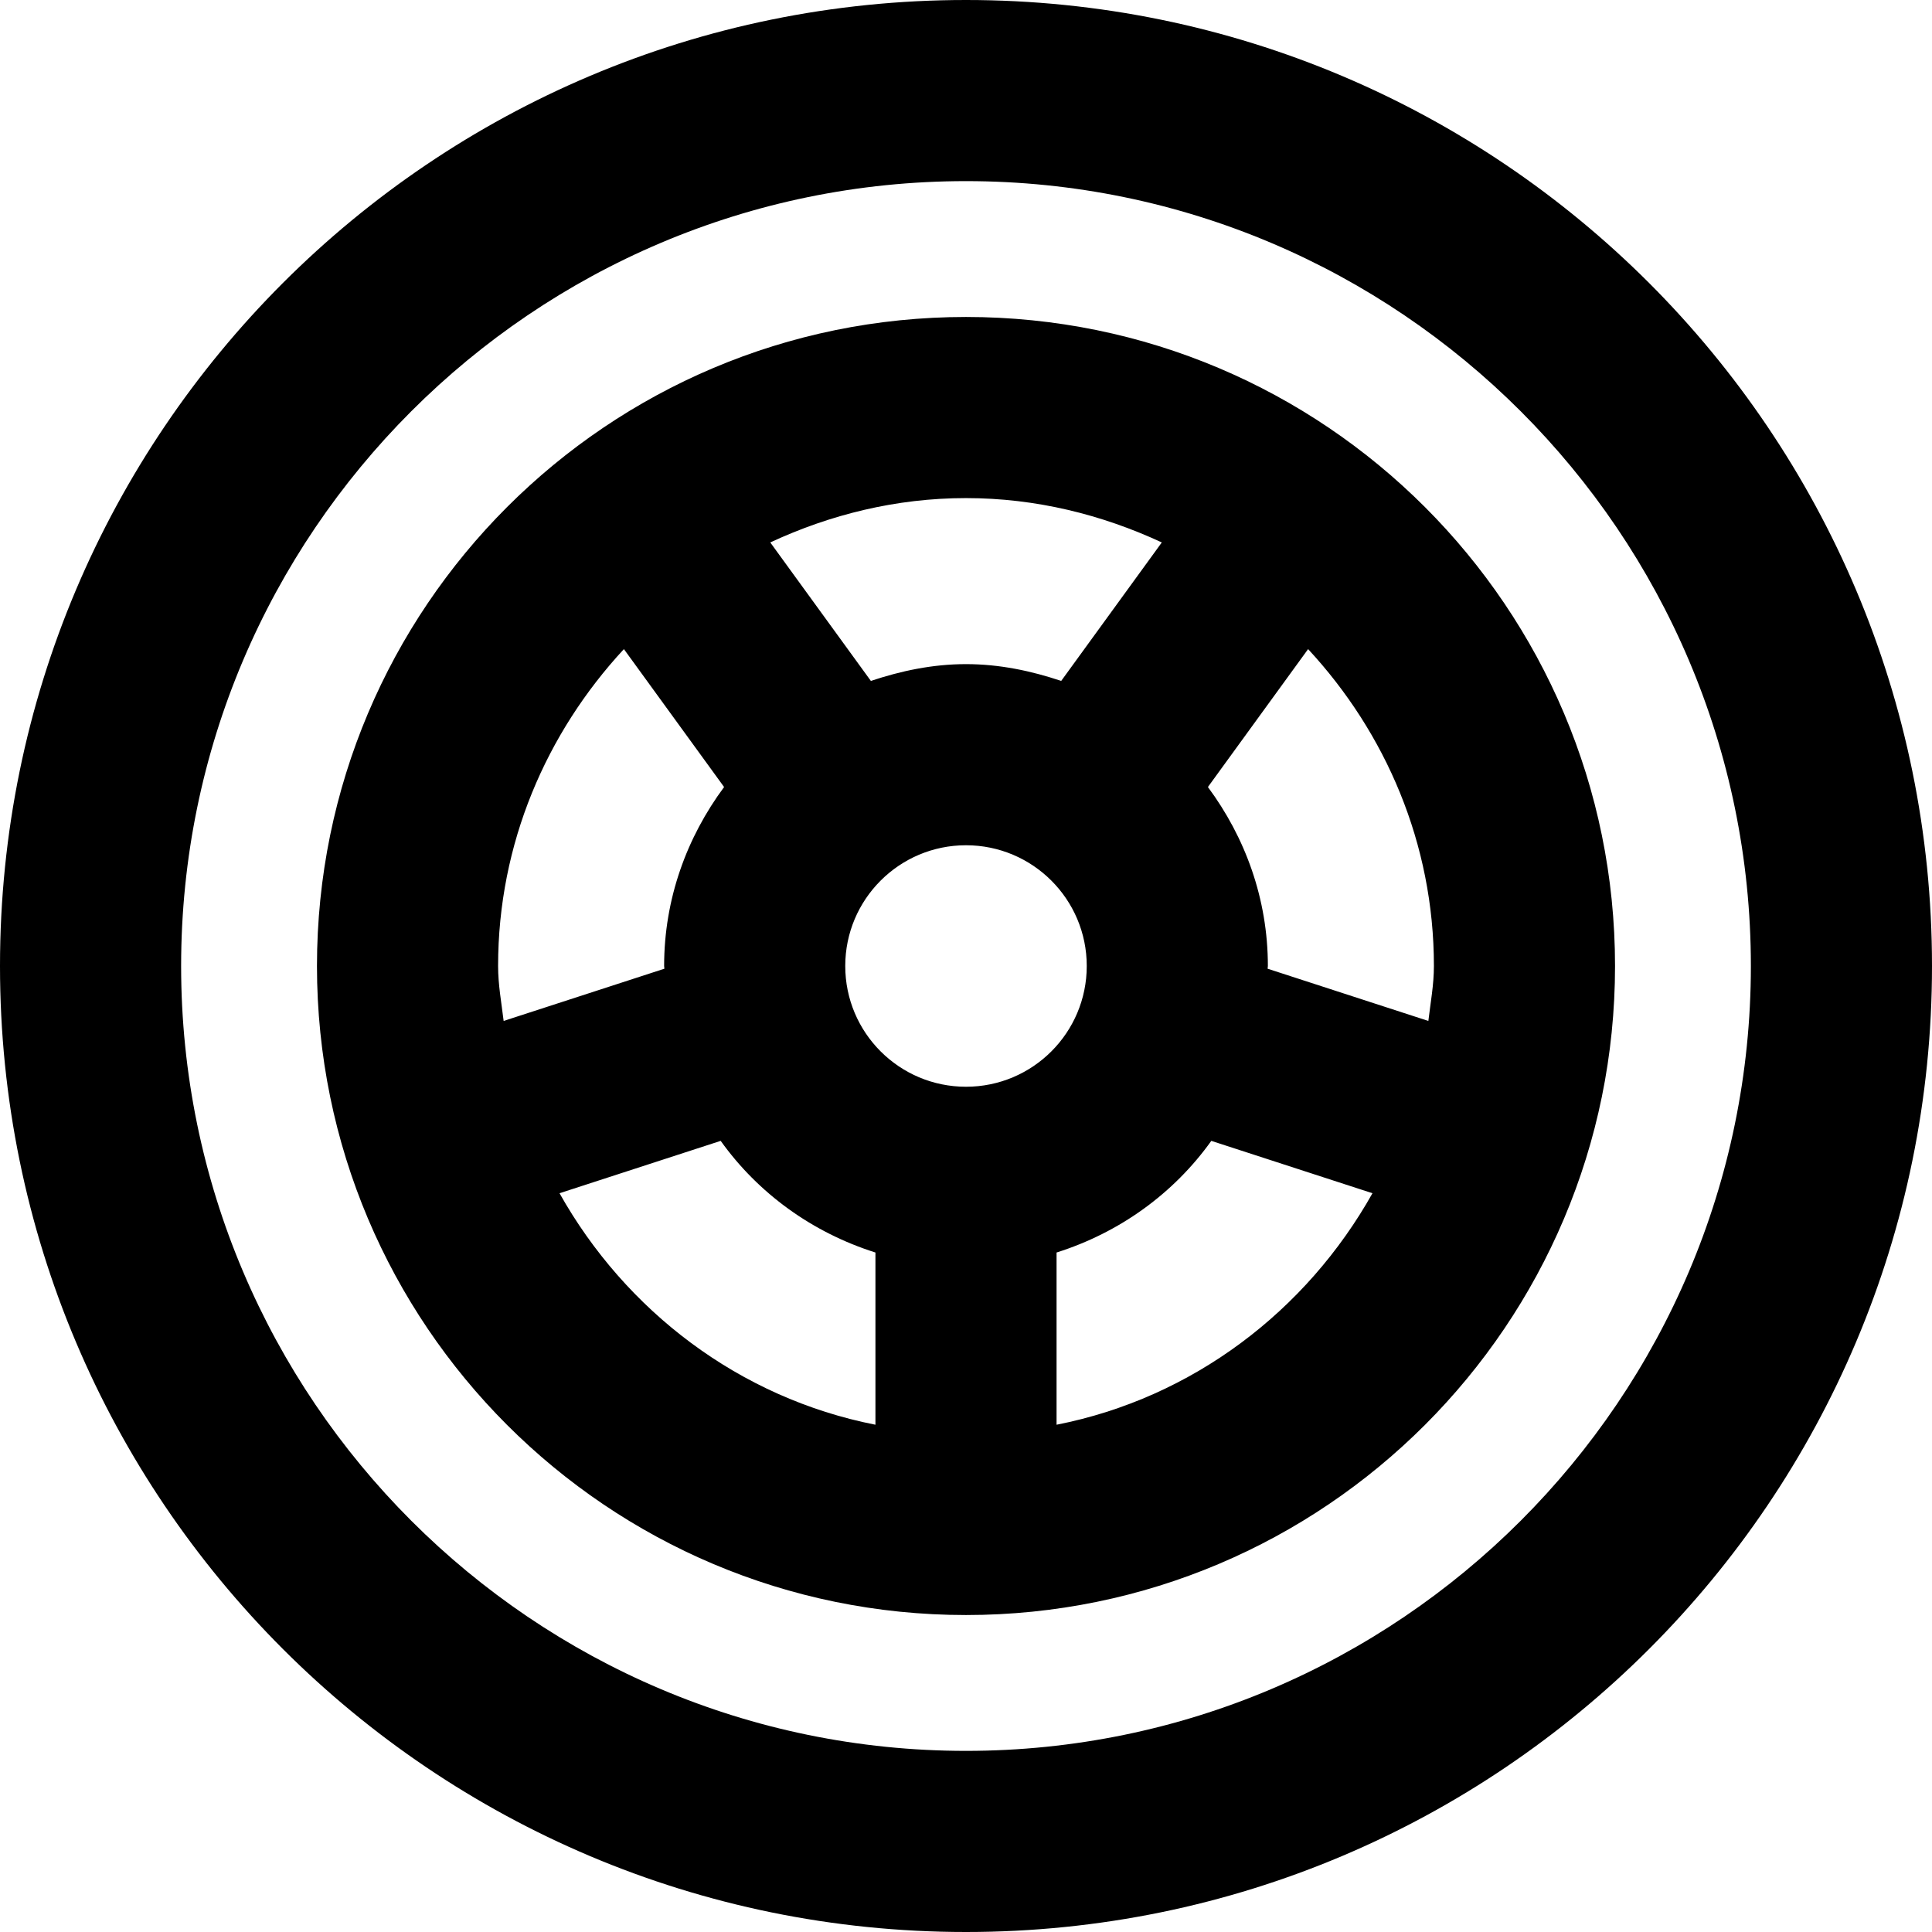
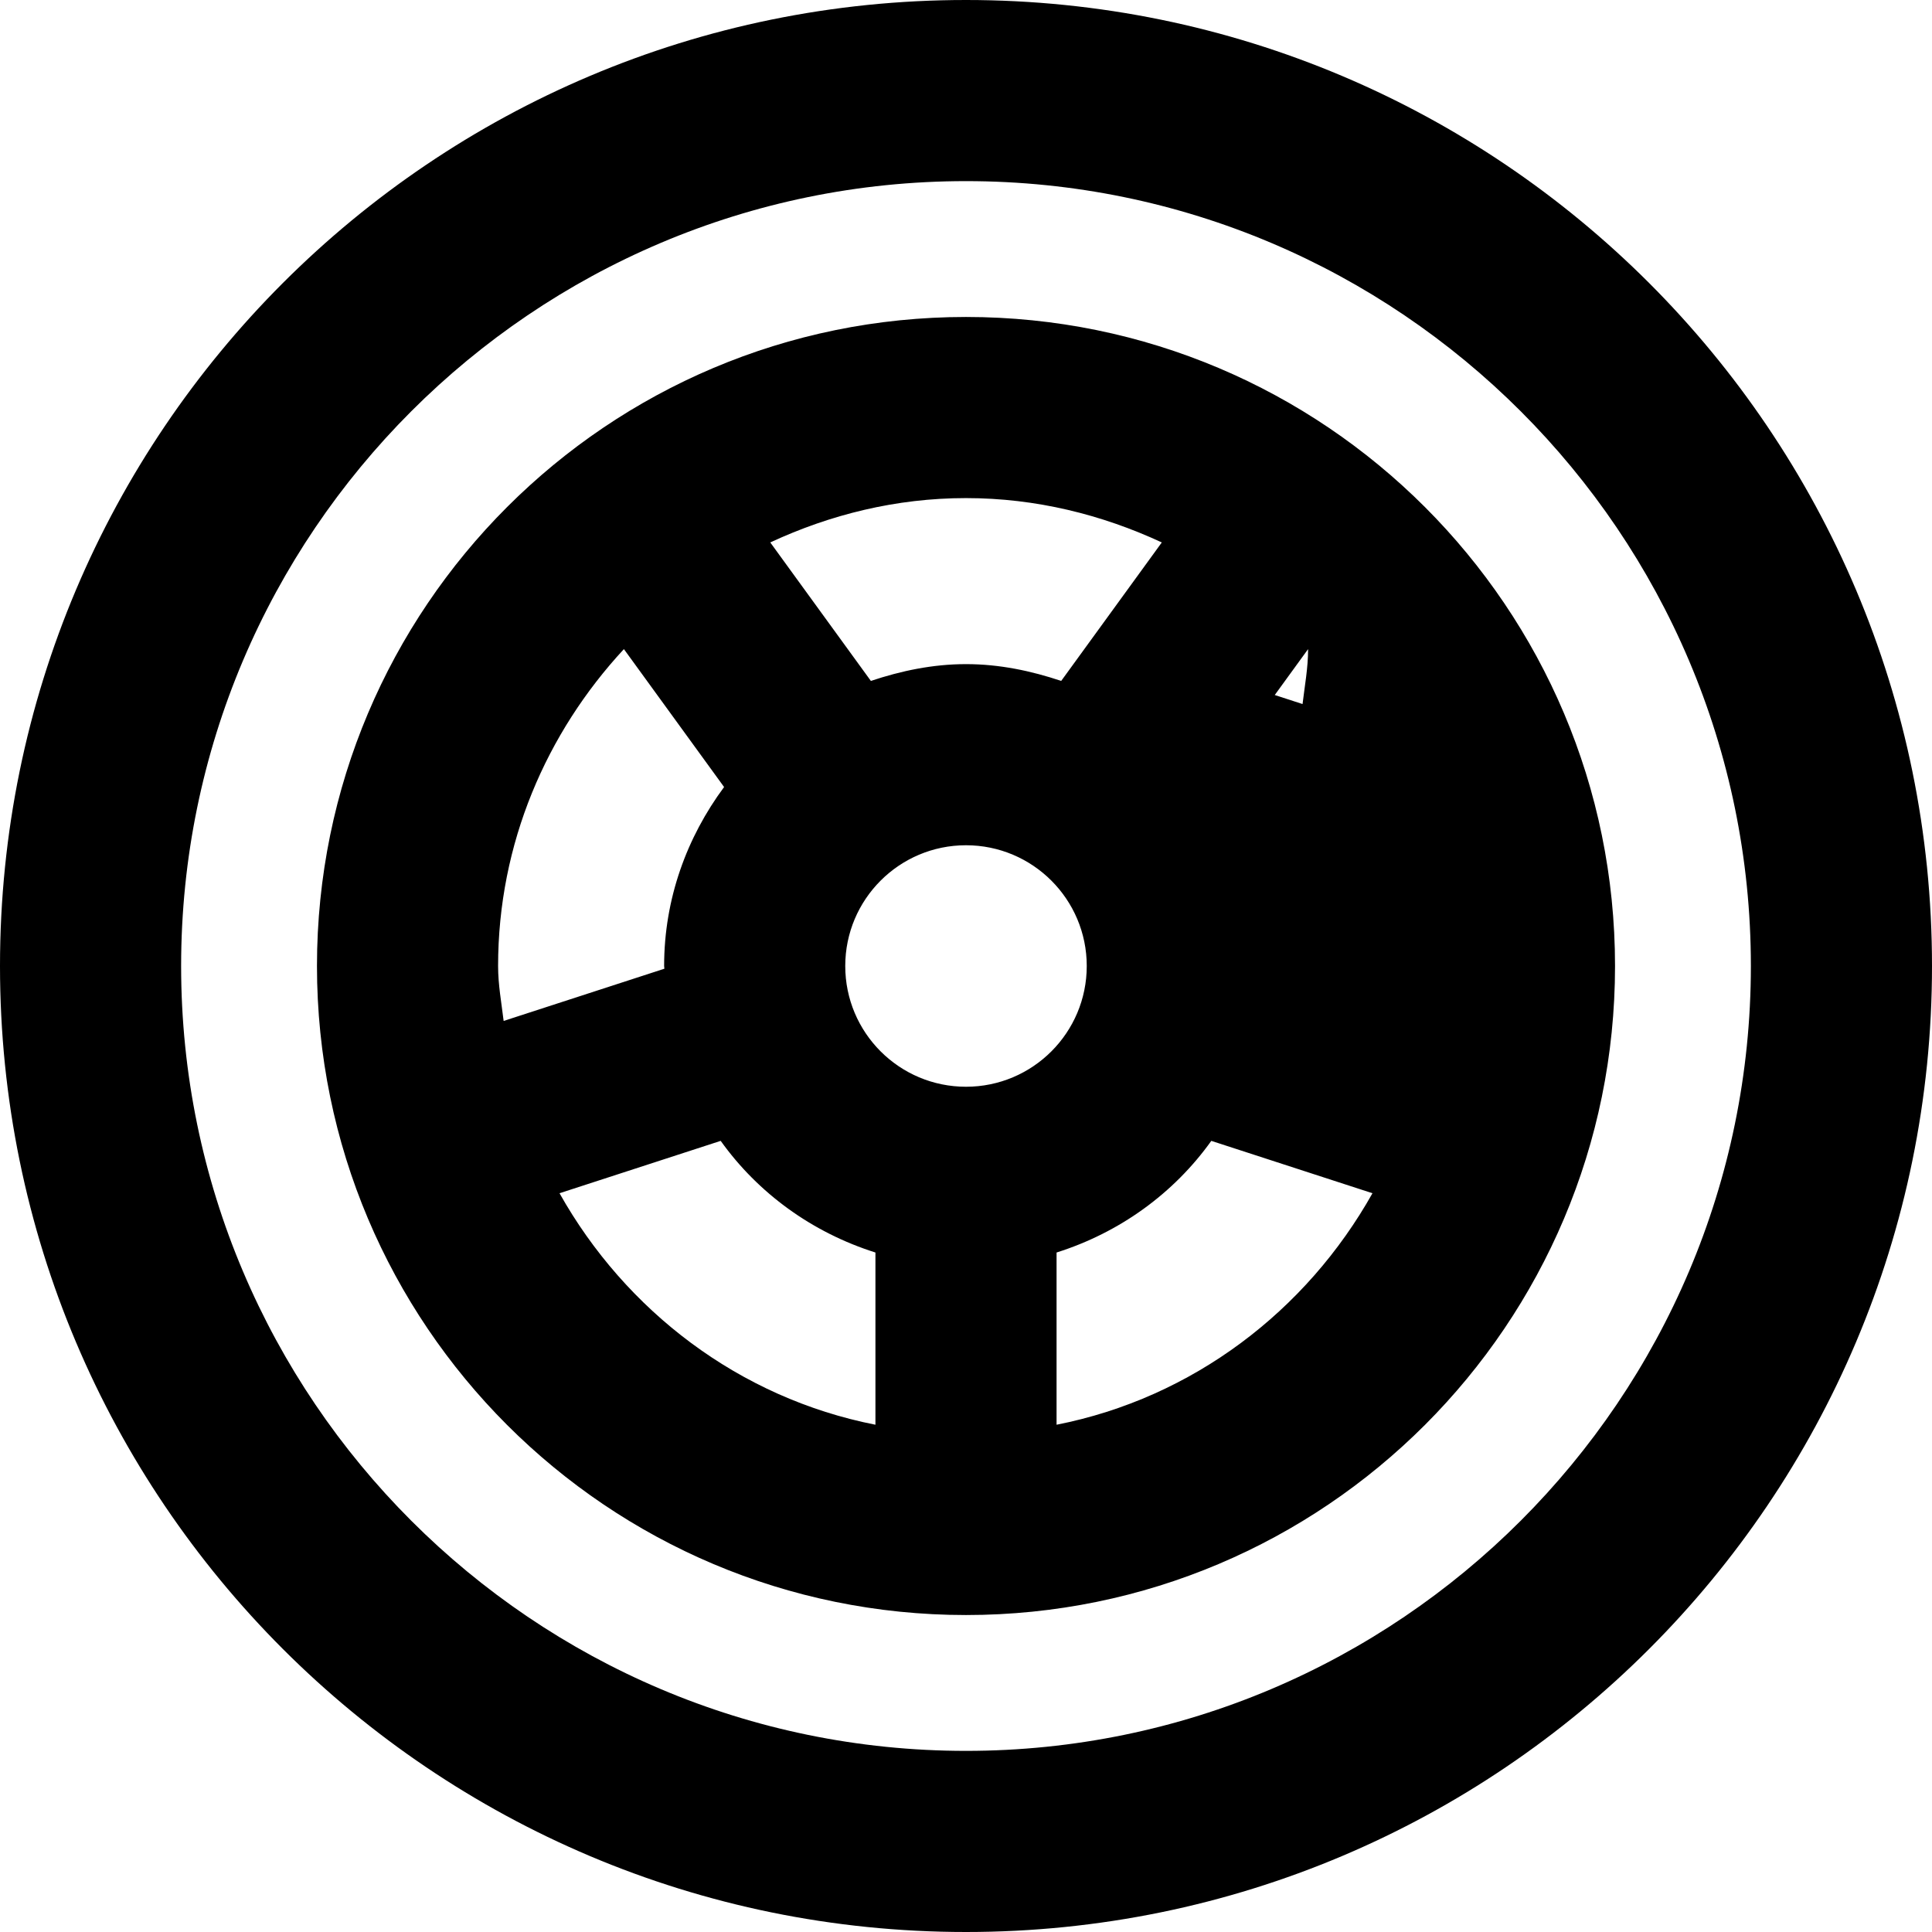
<svg xmlns="http://www.w3.org/2000/svg" viewBox="0 0 512 512">
-   <path d="M256 84c-94.99 0-172 77.01-172 172s77.01 172 172 172 172-77.01 172-172S350.99 84 256 84zm0 48c18.58 0 36.05 4.4 51.89 11.75l-26.66 36.7c-7.97-2.66-16.35-4.45-25.22-4.45s-17.25 1.79-25.22 4.45l-26.66-36.7C219.95 136.4 237.42 132 256 132zM133.47 270.56c-.58-4.84-1.47-9.58-1.47-14.56 0-32.48 12.83-61.85 33.34-83.98l26.55 36.55C182.03 221.87 176 238.17 176 256c0 .25.07.47.07.72l-42.6 13.84zM232 377.57c-36.13-7.12-66.23-30.21-83.72-61.35l42.71-13.88c9.96 13.94 24.31 24.31 41.01 29.59v45.64zM256 288c-17.67 0-32-14.33-32-32s14.33-32 32-32 32 14.33 32 32-14.33 32-32 32zm24 89.57v-45.64c16.7-5.28 31.04-15.64 41.01-29.59l42.71 13.88c-17.49 31.15-47.59 54.23-83.72 61.35zm55.93-120.85c0-.25.07-.47.07-.72 0-17.83-6.03-34.13-15.89-47.43l26.55-36.55C367.17 194.15 380 223.52 380 256c0 4.99-.9 9.73-1.47 14.56l-42.6-13.84zM256 0C114.62 0 0 114.62 0 256s114.62 256 256 256 256-114.62 256-256S397.38 0 256 0zm0 464c-114.69 0-208-93.31-208-208S141.31 48 256 48s208 93.31 208 208-93.31 208-208 208z" />
+   <path d="M256 84c-94.99 0-172 77.01-172 172s77.01 172 172 172 172-77.01 172-172S350.99 84 256 84zm0 48c18.58 0 36.05 4.4 51.89 11.75l-26.66 36.7c-7.97-2.66-16.35-4.45-25.22-4.45s-17.25 1.79-25.22 4.45l-26.66-36.7C219.95 136.4 237.42 132 256 132zM133.47 270.56c-.58-4.84-1.47-9.58-1.47-14.56 0-32.48 12.83-61.85 33.34-83.98l26.55 36.55C182.03 221.87 176 238.17 176 256c0 .25.07.47.07.72l-42.6 13.84zM232 377.57c-36.13-7.12-66.23-30.21-83.72-61.35l42.71-13.88c9.96 13.94 24.31 24.31 41.01 29.59v45.64zM256 288c-17.67 0-32-14.33-32-32s14.33-32 32-32 32 14.33 32 32-14.33 32-32 32zm24 89.57v-45.64c16.7-5.28 31.04-15.64 41.01-29.59l42.71 13.88c-17.49 31.15-47.59 54.23-83.72 61.35zm55.93-120.85c0-.25.07-.47.07-.72 0-17.83-6.03-34.13-15.89-47.43l26.55-36.55c0 4.99-.9 9.73-1.47 14.56l-42.6-13.84zM256 0C114.62 0 0 114.62 0 256s114.62 256 256 256 256-114.62 256-256S397.38 0 256 0zm0 464c-114.69 0-208-93.31-208-208S141.31 48 256 48s208 93.31 208 208-93.31 208-208 208z" />
</svg>